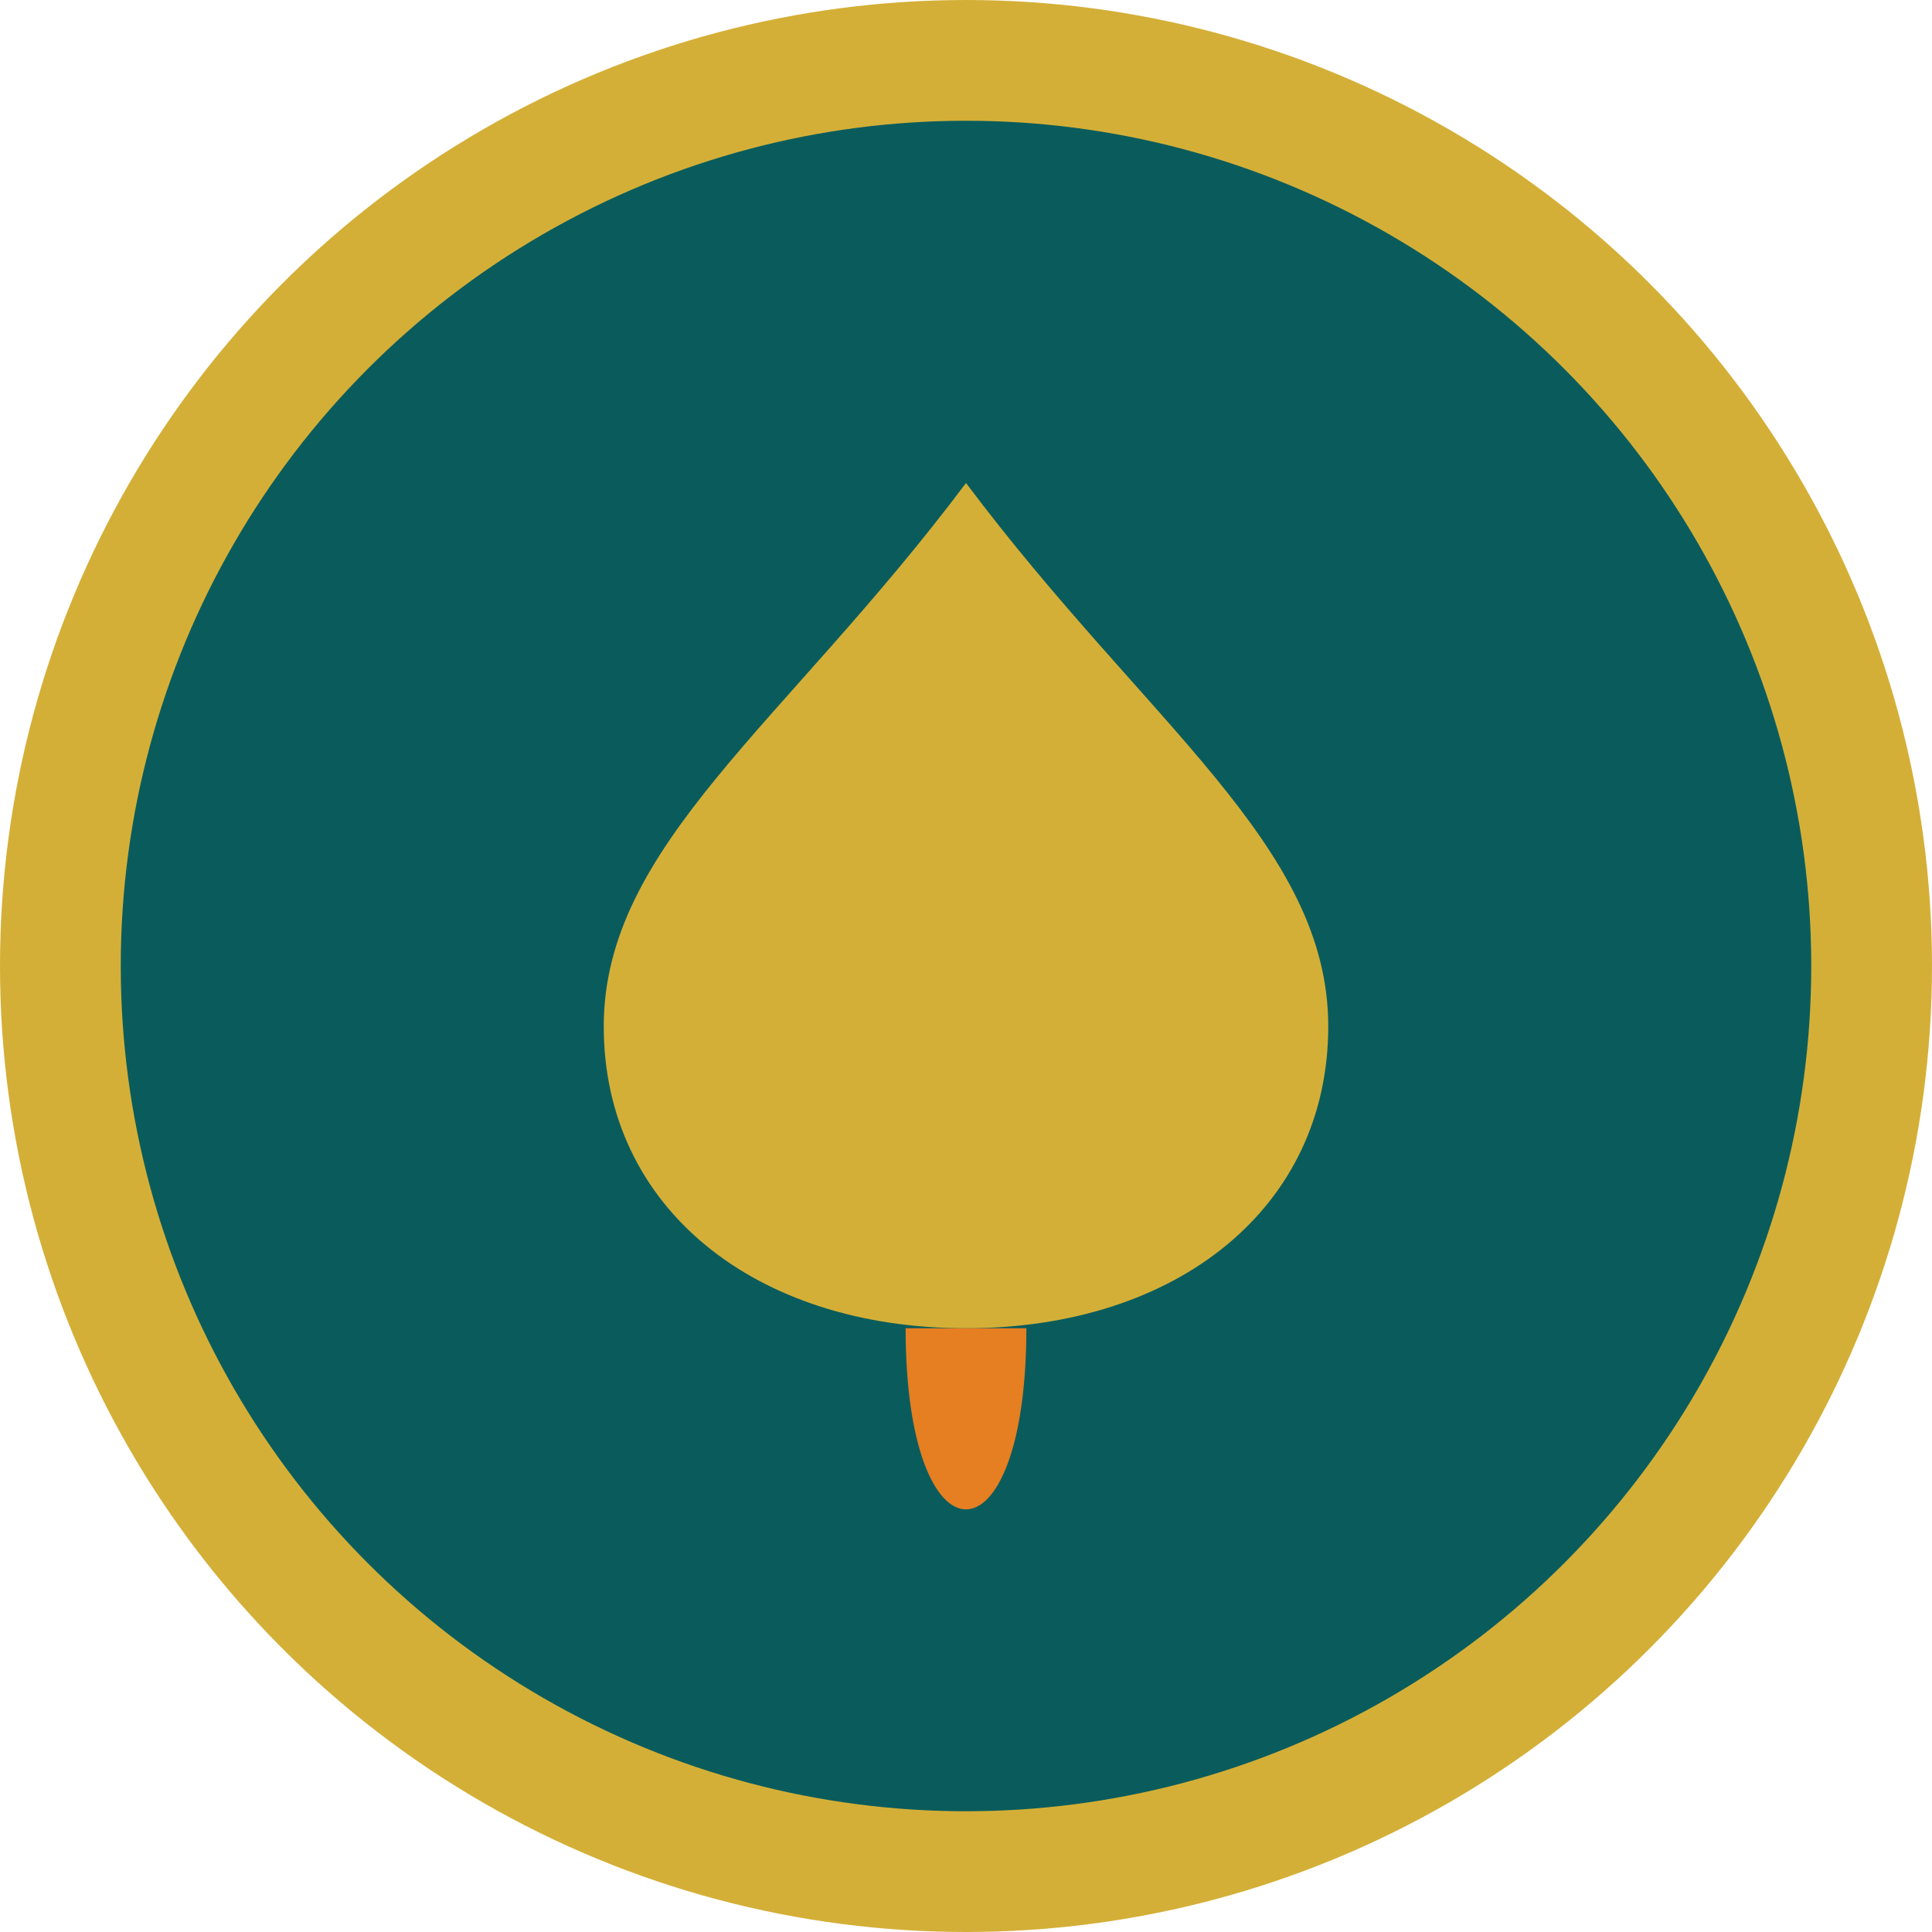
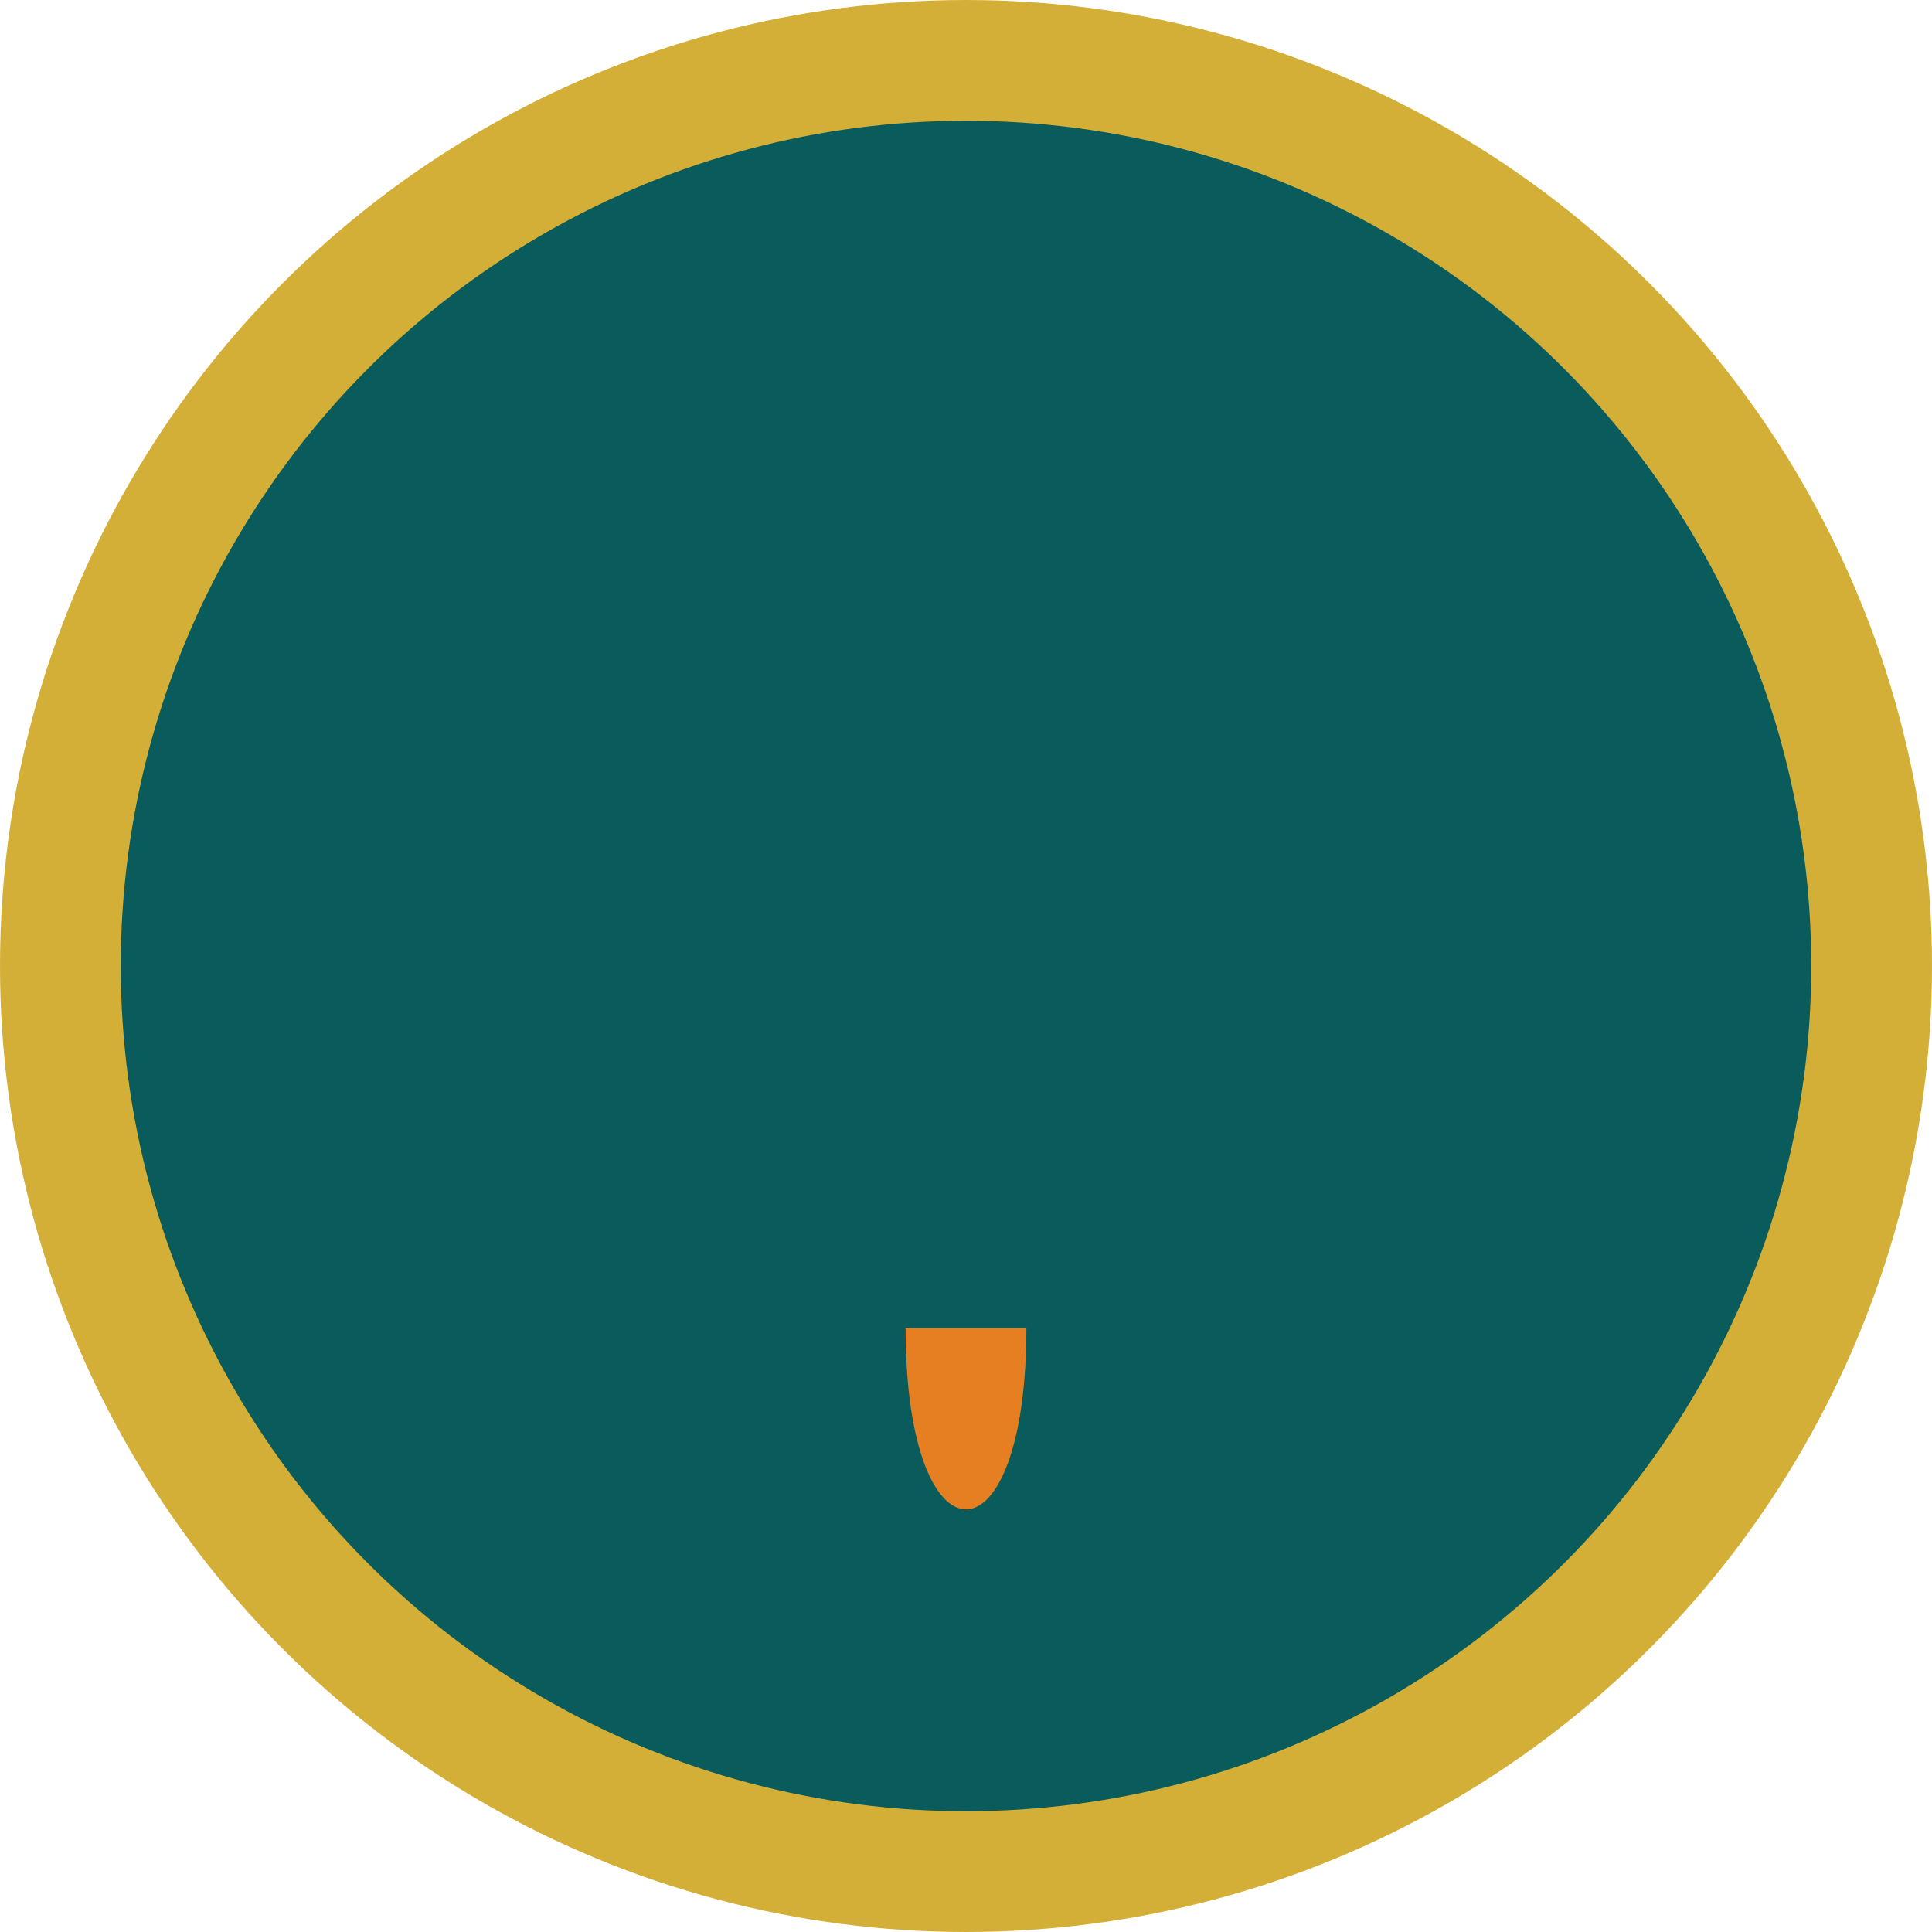
<svg xmlns="http://www.w3.org/2000/svg" width="36" height="36" fill="none" viewBox="0 0 64 64">
  <circle cx="32" cy="32" r="30" fill="#0a5c5c" stroke="#d4af37" stroke-width="4" />
-   <path d="M32 16C26 24 20 28 20 34c0 6 5 10 12 10s12-4 12-10c0-6-6-10-12-18z" fill="#d4af37" />
  <path d="M30 44c0 4 1 6 2 6s2-2 2-6h-4z" fill="#e67e22" />
</svg>